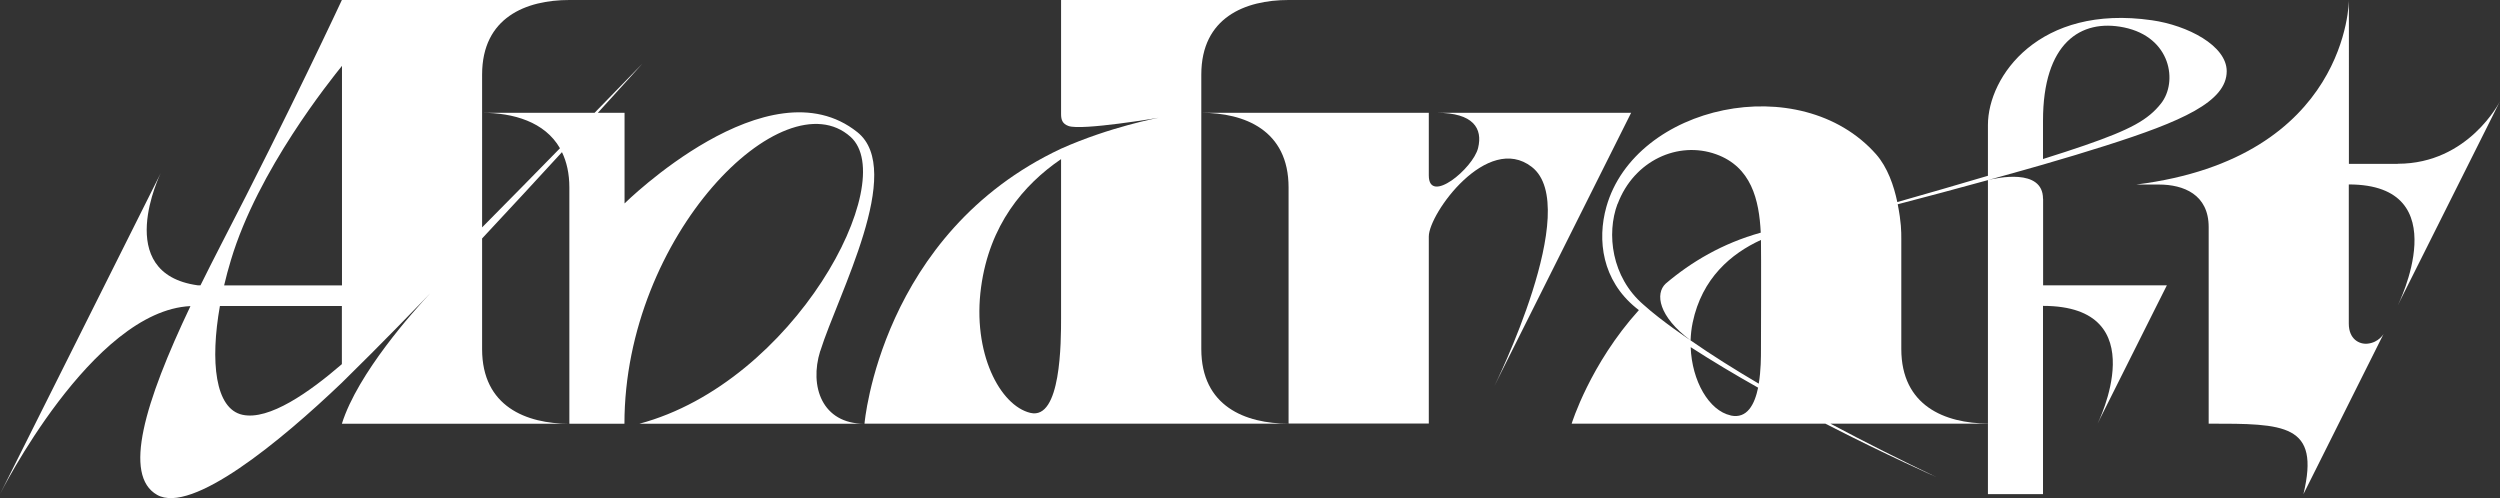
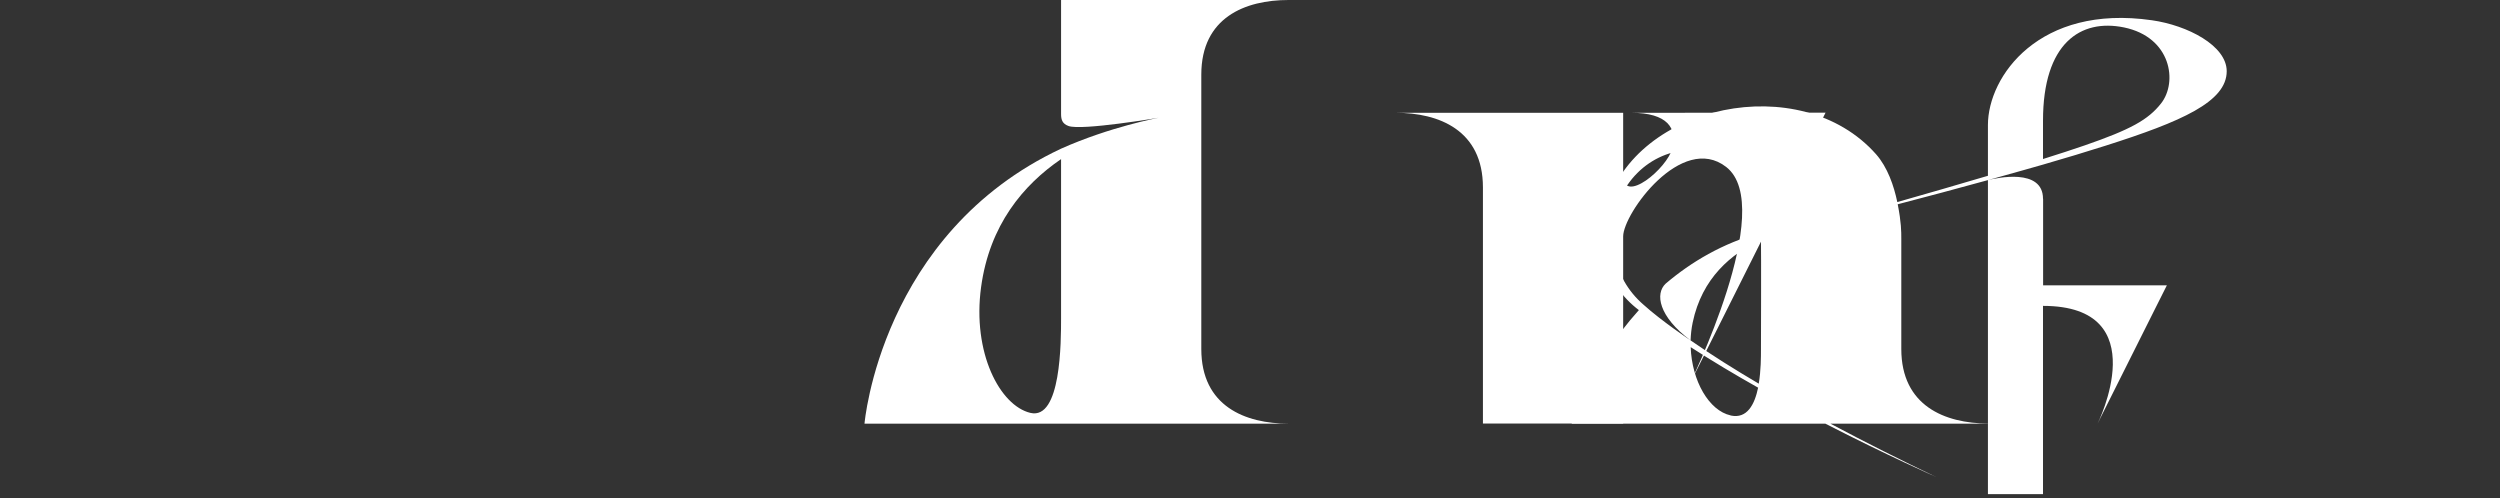
<svg xmlns="http://www.w3.org/2000/svg" id="_レイヤー_2" viewBox="0 0 236.93 47.2">
  <rect x="0" y="0" width="236.93" height="47.2" fill="#333333" stroke="none" />
  <defs>
    <style>.cls-1{fill:#fff;stroke-width:0px;}</style>
  </defs>
  <g id="design">
    <path class="cls-1" d="m193.62,18.84c0-2.95-4.43-1.97-5.22-1.77v23.07c-4.07-.02-8.21-1.67-8.21-7.07v-10.45c0-.68,0-1.54-.34-3.26,2.62-.68,5.57-1.47,8.55-2.29h0c2.22-.61,4.86-1.37,5.22-1.47h0c2.1-.61,4.11-1.21,5.92-1.79,7.2-2.29,11.49-4.16,11.49-7.06,0-2.43-3.72-4.35-7.09-4.83-10.67-1.54-15.54,5.3-15.54,9.93v4.81c-2.87.85-5.88,1.72-8.59,2.49-.32-1.54-.92-3.29-2.01-4.53-7.18-8.11-22.83-4.68-25.56,4.98-.89,3.16-.4,6.96,2.8,9.57.09.07.19.15.28.22-4.64,5.13-6.37,10.76-6.37,10.76h24.04c5.84,3,10.51,5.06,10.51,5.06-3.3-1.58-6.71-3.29-10.03-5.06h14.93v6.68h5.22v-17.84c10.75,0,5.17,11.16,5.17,11.16l5.59-11.16.98-1.95h-11.73v-8.2Zm0-7.41c0-7.33,3.55-9.68,7.68-8.83,4.48.93,5.1,5.18,3.51,7.2-1.23,1.56-2.88,2.47-7.24,3.98-1.1.38-2.45.82-3.95,1.29v-3.64Zm-40.31,7.89c1.55-4.12,5.74-5.99,9.33-4.7,3.33,1.2,4.08,4.3,4.23,7.43-3.63,1.01-6.6,2.78-9.01,4.83-1.02.95-.68,3.11,2.36,5.38,0,0-2.76-1.84-4.47-3.39-3.02-2.6-3.52-6.72-2.45-9.56Zm10.71,20.05c-2.06-.45-3.68-3.28-3.79-6.47,2.03,1.31,4.2,2.61,6.39,3.84-.33,1.59-1.04,2.97-2.59,2.64Zm2.87-6.24c0,.68,0,1.99-.21,3.23-2.31-1.36-4.49-2.73-6.46-4.1.02-.56.08-1.13.2-1.7.88-4.2,3.65-6.53,6.47-7.82.03,1.13,0,10.38,0,10.38Z" />
-     <path class="cls-1" d="m227.25,15.53h-4.64V0s0,14.97-20.16,17.49h2.16c2.33,0,4.71.94,4.71,4.03v18.63h.01,0c7.18,0,10.58,0,8.97,6.68l7.6-15.19s-.45.82-1.52.93c-.79.08-1.78-.43-1.78-1.9v-13.19c10.38,0,4.65,11.44,4.65,11.44l9.67-19.31s-2.96,5.91-9.68,5.91Z" />
    <path class="cls-1" d="m113.85,33.07V7.07C113.85,1.64,118.03,0,122.12,0h-21.56v10.81h0c0,.55.13.92.7,1.13,1.23.46,8.55-.78,8.55-.78,0,0-4.62.86-9.25,2.93h0c-17.11,8.03-18.63,26.06-18.63,26.06h40.19c-4.09,0-8.27-1.64-8.27-7.07Zm-13.29-3c0,2.35,0,9.76-2.91,9.06-2.88-.69-5.52-5.69-4.67-11.92.8-5.88,3.99-9.68,7.58-12.13v15Z" />
-     <path class="cls-1" d="m154.59,10.69h-18.42c3.45,0,4.37,1.47,3.91,3.34-.48,1.94-4.67,5.4-4.67,2.6v-5.94h-21.56c4.09,0,8.27,1.64,8.27,7.07v22.38h13.29v-17.73c0-2.17,5.55-9.85,9.76-6.59,4.88,3.78-3.54,20.75-3.54,20.75l12.96-25.89Z" />
-     <path class="cls-1" d="m77.74,33.27c1.68-5.37,8.04-17.12,3.52-20.74-8.42-6.74-22.07,6.75-22.07,6.75v-8.59h-2.53c2.57-2.82,4.22-4.66,4.22-4.66,0,0-1.81,1.87-4.53,4.66h-10.66c2.95,0,5.94.85,7.38,3.36-2.28,2.33-4.84,4.94-7.38,7.5V7.07c0-5.43,4.18-7.07,8.27-7.07h-21.56s-4.88,10.5-11.45,23.18c-.68,1.32-1.33,2.61-1.95,3.86h-.26c-8.18-1.13-3.51-10.63-3.51-10.63L0,46.83s8.71-17.39,18.05-17.82c-4.36,9.17-6.41,16.05-3.16,17.89,3.28,1.86,11.69-5.07,17.51-10.63h0c3.93-3.85,7.22-7.28,8.37-8.47-1.56,1.66-6.87,7.57-8.37,12.36h21.56c-4.09,0-8.27-1.64-8.27-7.07v-10.49c2.67-2.86,5.29-5.69,7.57-8.18.44.91.7,2.02.7,3.36v22.38h5.22c0-17.88,15.09-32.88,21.43-27.19,4.73,4.25-5.32,23.26-20.02,27.19h21.33c-4.01,0-5.23-3.54-4.19-6.88Zm-45.34,1.24c-3.08,2.66-6.9,5.35-9.42,4.8-2.6-.56-3.07-5.05-2.14-10.31h11.56v5.51Zm0-7.46h-11.16c.19-.8.4-1.61.65-2.42,2.56-8.53,9.44-17.04,10.52-18.39v20.81Z" />
+     <path class="cls-1" d="m154.59,10.69c3.45,0,4.37,1.47,3.91,3.34-.48,1.94-4.67,5.4-4.67,2.6v-5.94h-21.56c4.09,0,8.27,1.64,8.27,7.07v22.38h13.29v-17.73c0-2.17,5.55-9.85,9.76-6.59,4.88,3.78-3.54,20.75-3.54,20.75l12.96-25.89Z" />
  </g>
</svg>